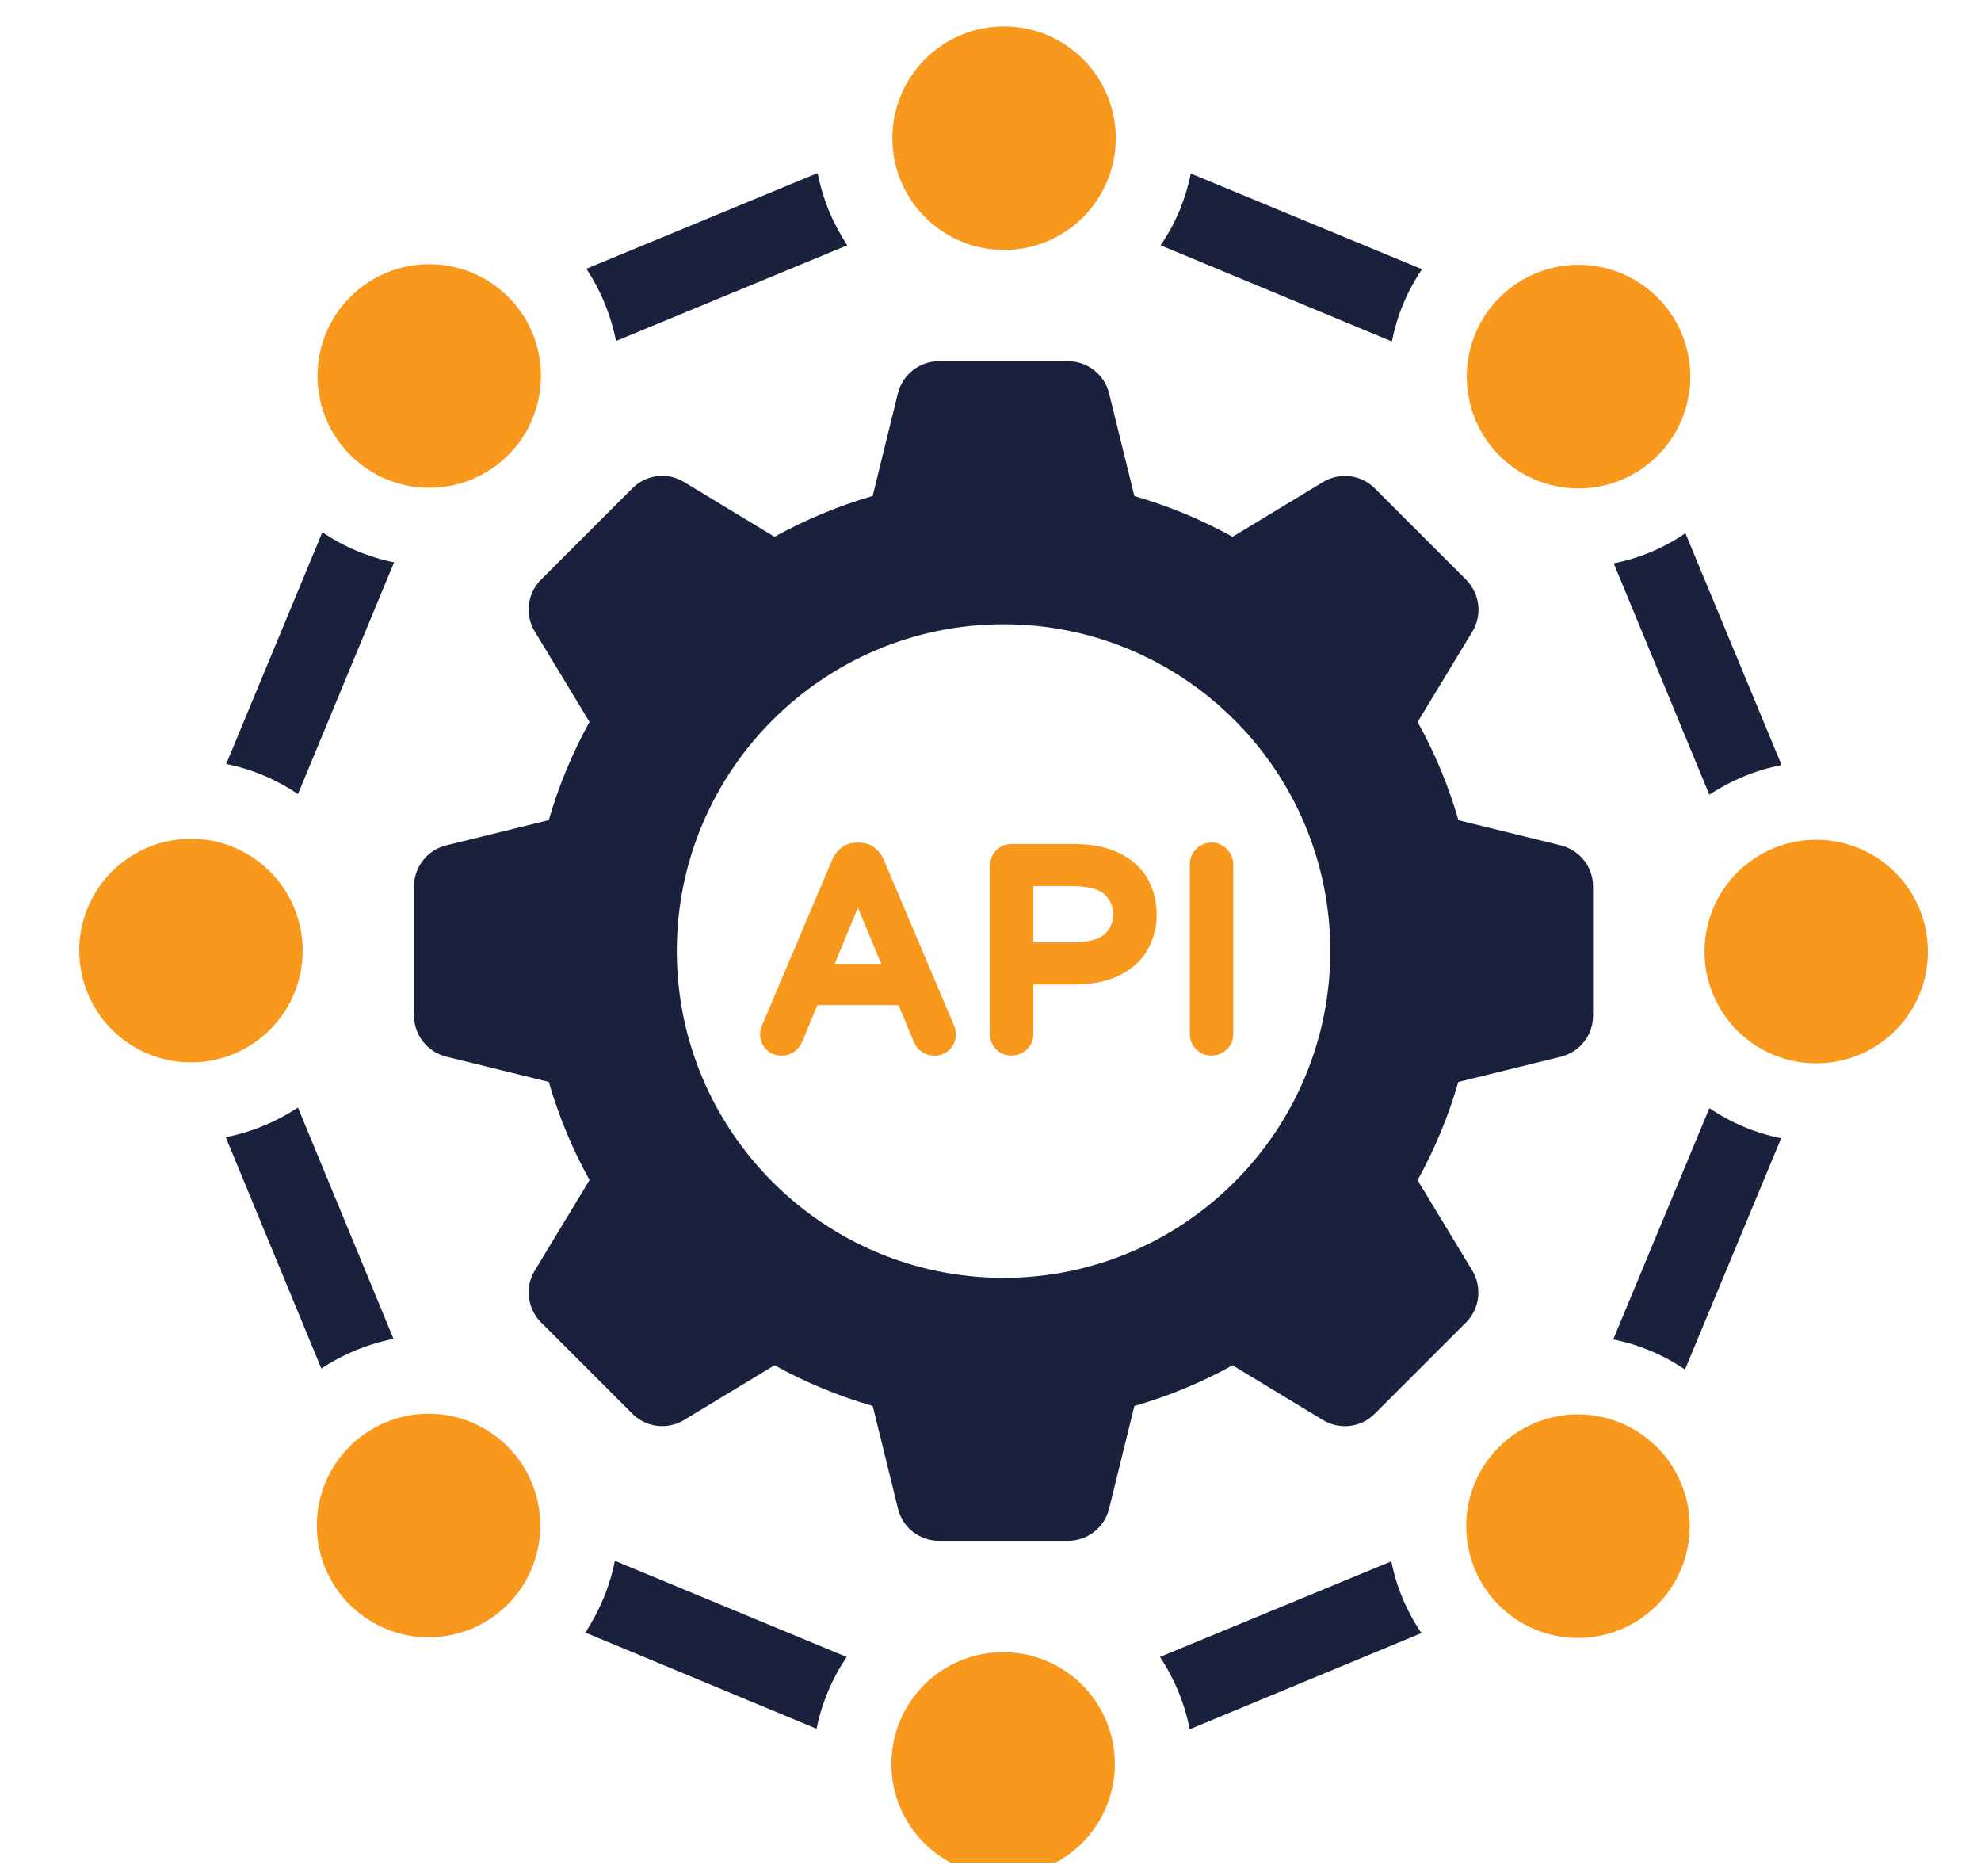
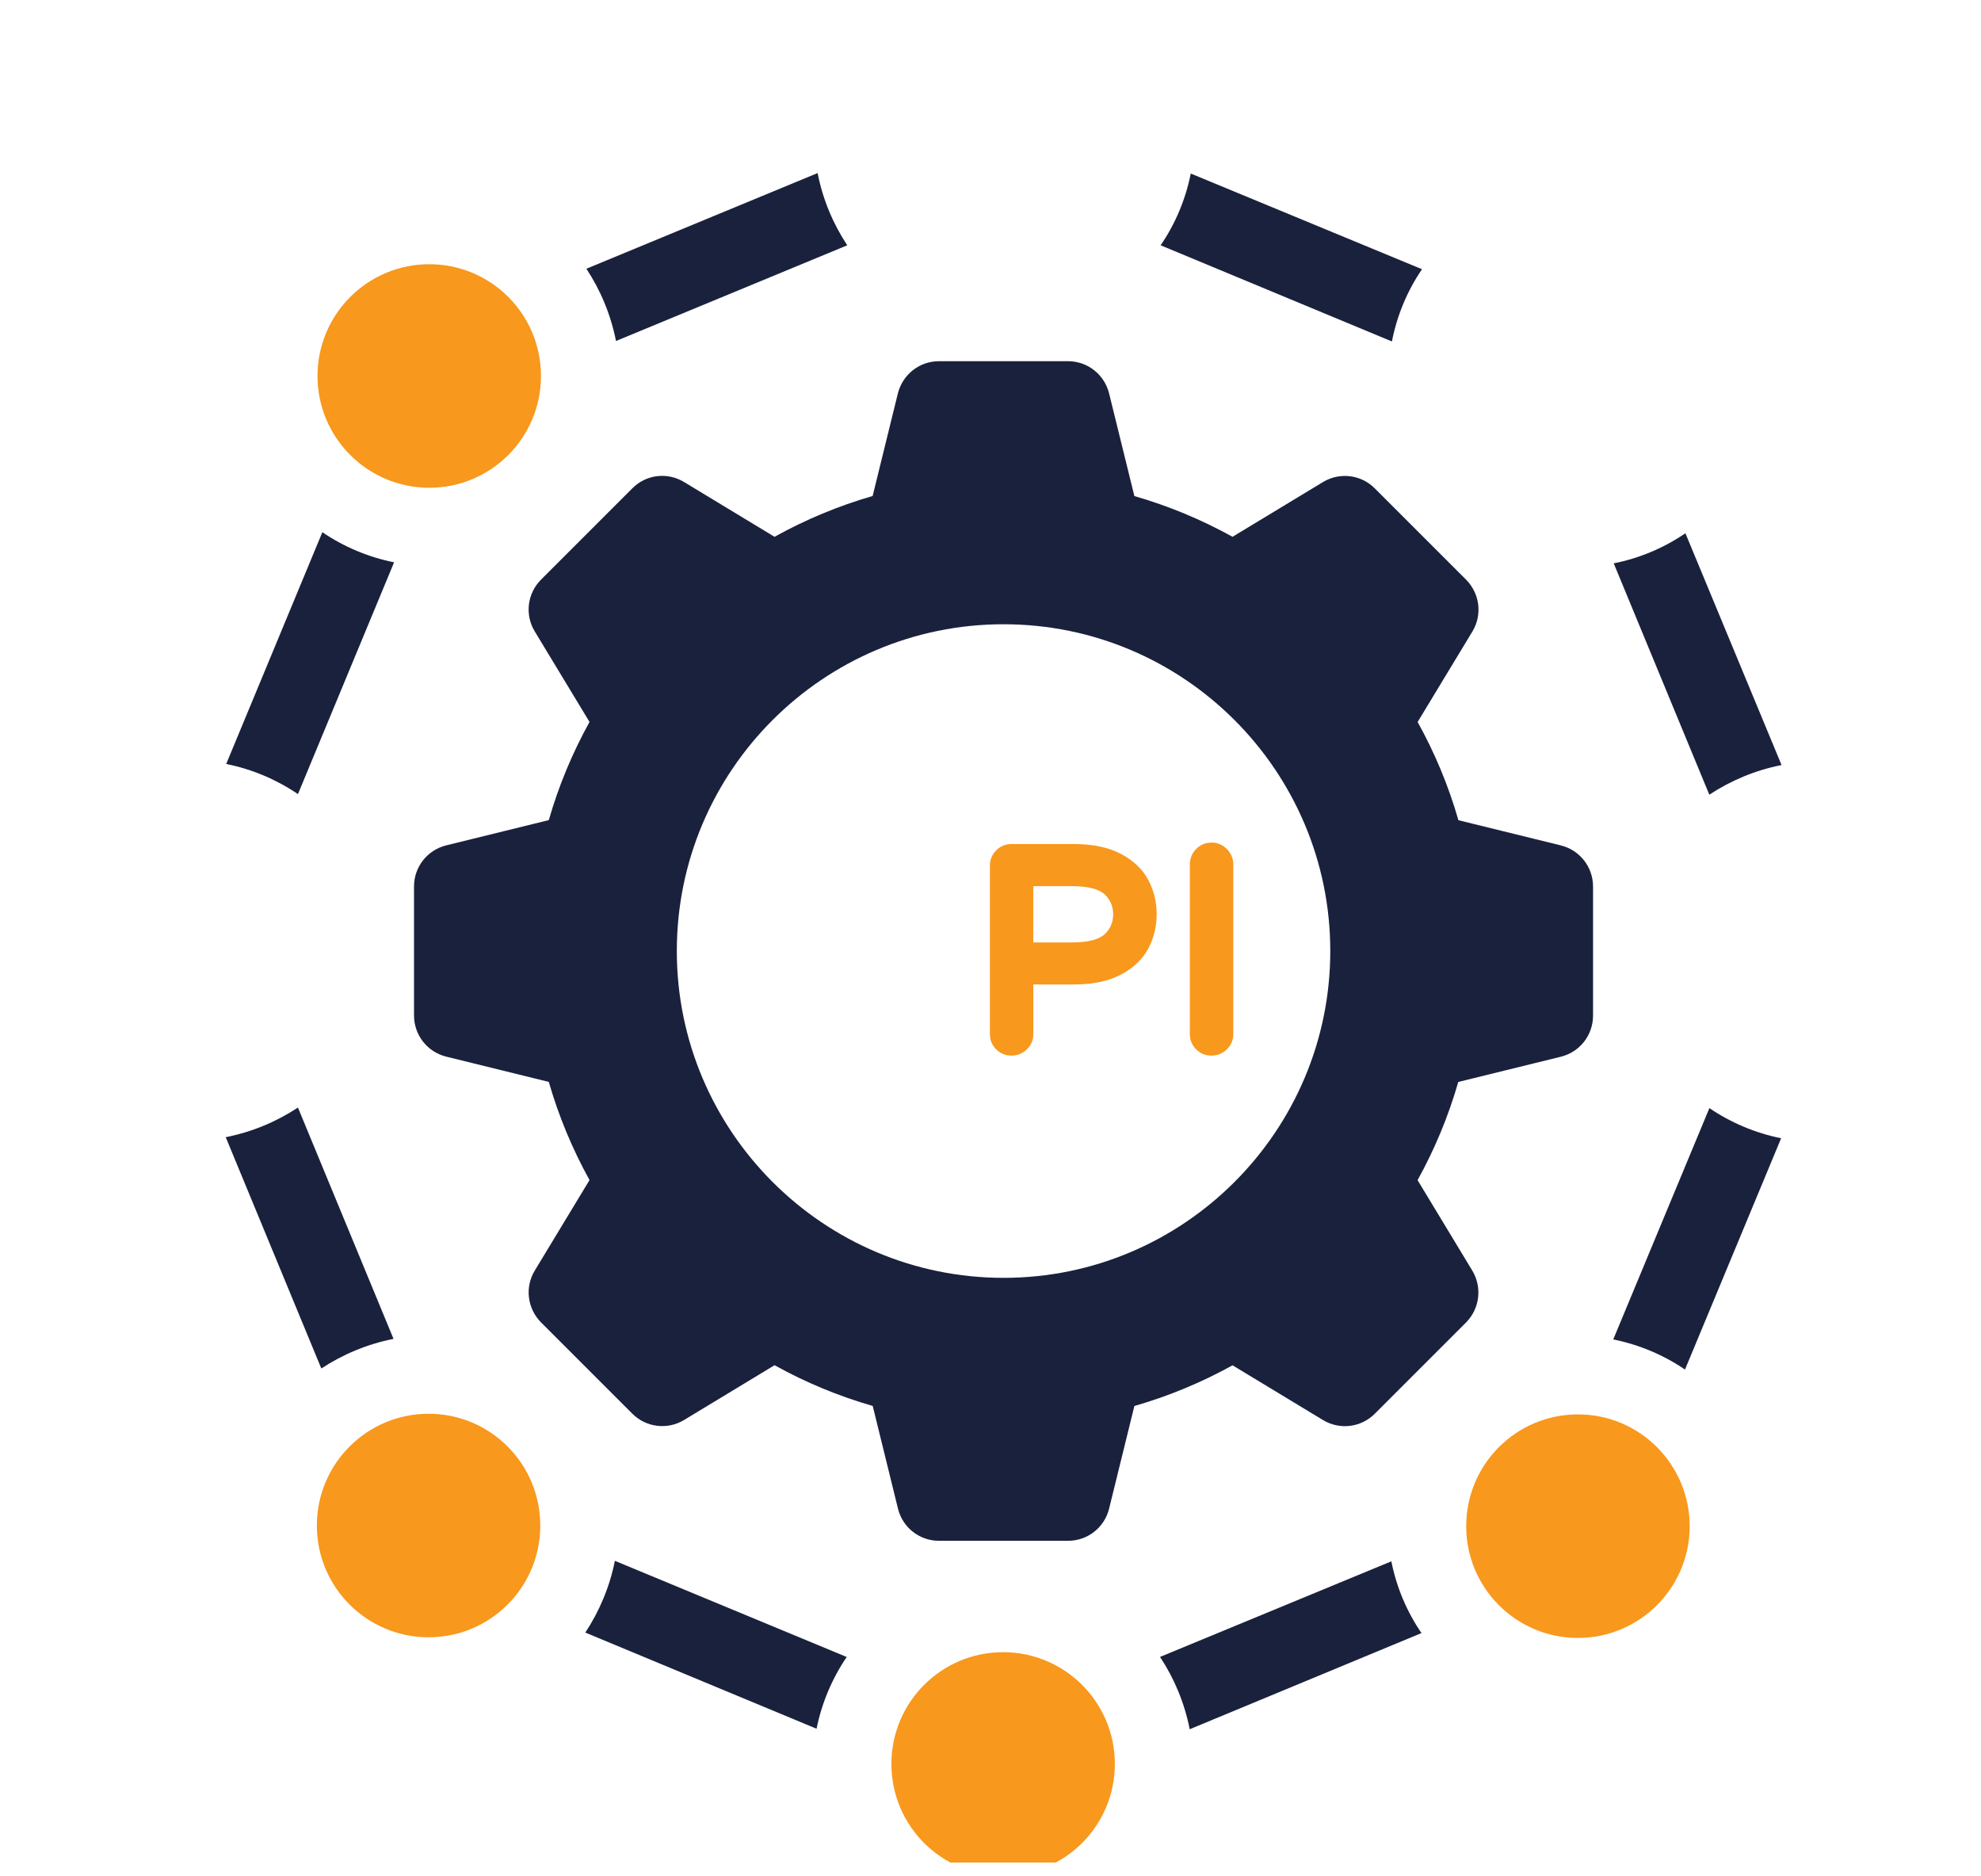
<svg xmlns="http://www.w3.org/2000/svg" width="75" height="71" viewBox="0 0 75 71" fill="none">
  <g clip-path="url(#clip0_91_816)">
    <path d="M43.92 62.72C44.454 63.528 44.844 64.452 45.042 65.455L53.816 61.815C53.264 61.007 52.871 60.083 52.676 59.099L43.92 62.717V62.72Z" fill="#1a213d" />
    <path d="M22.16 61.796L30.915 65.436C31.113 64.451 31.507 63.528 32.056 62.72L23.279 59.08C23.084 60.065 22.691 60.989 22.16 61.796Z" fill="#1a213d" />
    <path d="M32.077 9.285C31.544 8.478 31.15 7.554 30.955 6.551L22.2 10.172C22.733 10.98 23.123 11.904 23.322 12.907L32.077 9.285Z" fill="#1a213d" />
    <path d="M14.899 50.679L11.28 41.923C10.473 42.454 9.549 42.847 8.546 43.045L12.165 51.8C12.972 51.27 13.896 50.877 14.899 50.679Z" fill="#1a213d" />
    <path d="M14.92 21.285C13.935 21.087 13.011 20.694 12.204 20.145L8.564 28.918C9.549 29.116 10.472 29.509 11.28 30.059L14.92 21.285Z" fill="#1a213d" />
    <path d="M61.095 21.324L64.714 30.08C65.522 29.549 66.446 29.156 67.449 28.958L63.809 20.184C63.001 20.736 62.077 21.129 61.093 21.324H61.095Z" fill="#1a213d" />
    <path d="M53.837 10.191L45.082 6.569C44.886 7.554 44.493 8.478 43.941 9.285L52.697 12.925C52.895 11.922 53.285 10.998 53.837 10.191Z" fill="#1a213d" />
    <path d="M61.077 50.7C62.062 50.898 62.986 51.291 63.793 51.84L67.433 43.085C66.449 42.887 65.525 42.493 64.717 41.944L61.077 50.7Z" fill="#1a213d" />
-     <path d="M38.013 9.462C40.349 9.462 42.242 7.57 42.242 5.231C42.242 2.893 40.349 1 38.013 1C35.677 1 33.785 2.893 33.785 5.231C33.785 7.57 35.68 9.462 38.013 9.462Z" fill="#f8981d" />
    <path d="M16.253 18.463C18.589 18.463 20.481 16.57 20.481 14.232C20.481 11.893 18.589 10.001 16.253 10.001C13.917 10.001 12.021 11.893 12.021 14.232C12.021 16.57 13.917 18.463 16.253 18.463Z" fill="#f8981d" />
-     <path d="M11.46 35.982C11.46 33.646 9.564 31.75 7.229 31.75C4.893 31.75 3 33.643 3 35.982C3 38.32 4.893 40.213 7.229 40.213C9.564 40.213 11.46 38.32 11.46 35.982Z" fill="#f8981d" />
    <path d="M16.227 53.513C13.891 53.513 11.996 55.408 11.996 57.744C11.996 60.08 13.891 61.975 16.227 61.975C18.563 61.975 20.455 60.083 20.455 57.744C20.455 55.406 18.563 53.513 16.227 53.513Z" fill="#f8981d" />
    <path d="M37.977 62.538C35.641 62.538 33.748 64.43 33.748 66.769C33.748 69.107 35.641 71 37.977 71C40.312 71 42.208 69.107 42.208 66.769C42.208 64.43 40.312 62.538 37.977 62.538Z" fill="#f8981d" />
    <path d="M59.739 53.537C57.403 53.537 55.51 55.43 55.51 57.768C55.51 60.107 57.403 61.999 59.739 61.999C62.075 61.999 63.97 60.107 63.97 57.768C63.97 55.43 62.075 53.537 59.739 53.537Z" fill="#f8981d" />
-     <path d="M68.763 31.787C66.427 31.787 64.532 33.68 64.532 36.018C64.532 38.357 66.427 40.249 68.763 40.249C71.099 40.249 72.992 38.357 72.992 36.018C72.992 33.68 71.099 31.787 68.763 31.787Z" fill="#f8981d" />
-     <path d="M59.762 18.487C62.098 18.487 63.994 16.594 63.994 14.256C63.994 11.917 62.098 10.024 59.762 10.024C57.426 10.024 55.531 11.917 55.531 14.256C55.531 16.594 57.424 18.487 59.762 18.487Z" fill="#f8981d" />
    <path d="M59.098 32.001L55.215 31.046C54.843 29.752 54.326 28.506 53.671 27.329L55.743 23.906C56.126 23.275 56.028 22.47 55.506 21.942L52.05 18.487C51.531 17.964 50.723 17.864 50.087 18.247L46.663 20.319C45.486 19.667 44.24 19.149 42.947 18.777L41.991 14.895C41.814 14.177 41.176 13.672 40.437 13.672H35.551C34.812 13.672 34.173 14.174 33.993 14.892L33.038 18.774C31.742 19.149 30.496 19.667 29.324 20.319L25.901 18.247C25.267 17.861 24.46 17.959 23.94 18.484L20.482 21.942C19.959 22.467 19.864 23.275 20.247 23.903L22.319 27.327C21.667 28.504 21.149 29.75 20.777 31.043L16.895 31.998C16.177 32.175 15.675 32.814 15.675 33.553V38.439C15.675 39.178 16.177 39.819 16.895 39.996L20.777 40.952C21.149 42.242 21.667 43.488 22.319 44.668L20.247 48.092C19.864 48.722 19.962 49.53 20.484 50.056L23.94 53.511C24.462 54.033 25.27 54.131 25.901 53.748L29.324 51.676C30.499 52.328 31.745 52.845 33.041 53.218L33.996 57.1C34.17 57.821 34.812 58.322 35.551 58.322H40.437C41.176 58.322 41.814 57.821 41.991 57.103L42.947 53.22C44.24 52.848 45.486 52.331 46.663 51.679L50.087 53.751C50.72 54.133 51.528 54.036 52.048 53.513L55.506 50.056C56.023 49.533 56.121 48.728 55.74 48.094L53.669 44.671C54.32 43.494 54.838 42.248 55.21 40.954L59.093 39.999C59.811 39.822 60.312 39.183 60.312 38.442V33.556C60.312 32.817 59.811 32.178 59.093 32.001H59.098ZM50.364 35.997C50.364 42.818 44.816 48.369 37.995 48.369C31.175 48.369 25.624 42.821 25.624 35.997C25.624 29.174 31.172 23.629 37.995 23.629C44.818 23.629 50.364 29.177 50.364 35.997Z" fill="#1a213d" />
-     <path d="M33.457 32.534C33.378 32.355 33.264 32.207 33.122 32.093C32.958 31.964 32.76 31.898 32.536 31.898H32.433C32.209 31.898 32.011 31.964 31.847 32.093C31.702 32.207 31.588 32.357 31.509 32.537L28.857 38.798C28.804 38.924 28.777 39.038 28.777 39.141C28.777 39.365 28.854 39.558 29.004 39.716C29.157 39.877 29.358 39.959 29.593 39.959C29.759 39.959 29.912 39.914 30.047 39.824C30.184 39.735 30.287 39.613 30.361 39.452L30.947 38.045H34.017L34.608 39.465C34.677 39.616 34.782 39.737 34.917 39.824C35.054 39.914 35.207 39.959 35.374 39.959C35.611 39.959 35.809 39.877 35.962 39.716C36.113 39.56 36.189 39.365 36.189 39.141C36.189 39.038 36.163 38.927 36.11 38.798L33.457 32.537V32.534ZM33.362 36.483H31.599L32.481 34.361L33.362 36.483Z" fill="#f8981d" />
    <path d="M42.439 32.323C41.975 32.075 41.376 31.948 40.663 31.948H38.293C38.066 31.948 37.865 32.033 37.709 32.194C37.556 32.355 37.477 32.547 37.477 32.774V39.138C37.477 39.365 37.556 39.561 37.715 39.719C37.873 39.877 38.068 39.956 38.293 39.956C38.517 39.956 38.712 39.877 38.873 39.724C39.037 39.566 39.121 39.371 39.121 39.141V37.264H40.666C41.378 37.264 41.975 37.138 42.442 36.889C42.92 36.636 43.268 36.298 43.482 35.889C43.688 35.493 43.791 35.06 43.791 34.606C43.791 34.152 43.688 33.717 43.482 33.323C43.271 32.914 42.92 32.579 42.442 32.323H42.439ZM42.144 34.606C42.144 34.91 42.038 35.158 41.822 35.361C41.603 35.567 41.18 35.673 40.568 35.673H39.119V33.542H40.568C41.18 33.542 41.603 33.648 41.822 33.854C42.038 34.057 42.144 34.305 42.144 34.609V34.606Z" fill="#f8981d" />
    <path d="M46.449 32.138C46.285 31.974 46.074 31.882 45.855 31.895C45.633 31.895 45.43 31.985 45.28 32.141C45.124 32.302 45.047 32.497 45.047 32.721V39.138C45.047 39.365 45.127 39.56 45.285 39.719C45.443 39.877 45.636 39.956 45.863 39.956C46.09 39.956 46.283 39.877 46.444 39.724C46.607 39.566 46.692 39.37 46.692 39.141V32.724C46.692 32.497 46.61 32.302 46.449 32.138Z" fill="#f8981d" />
  </g>
  <defs>
    <clipPath id="clip0_91_816">
      <rect width="75" height="70" fill="white" transform="translate(0 0.5)" />
    </clipPath>
  </defs>
</svg>